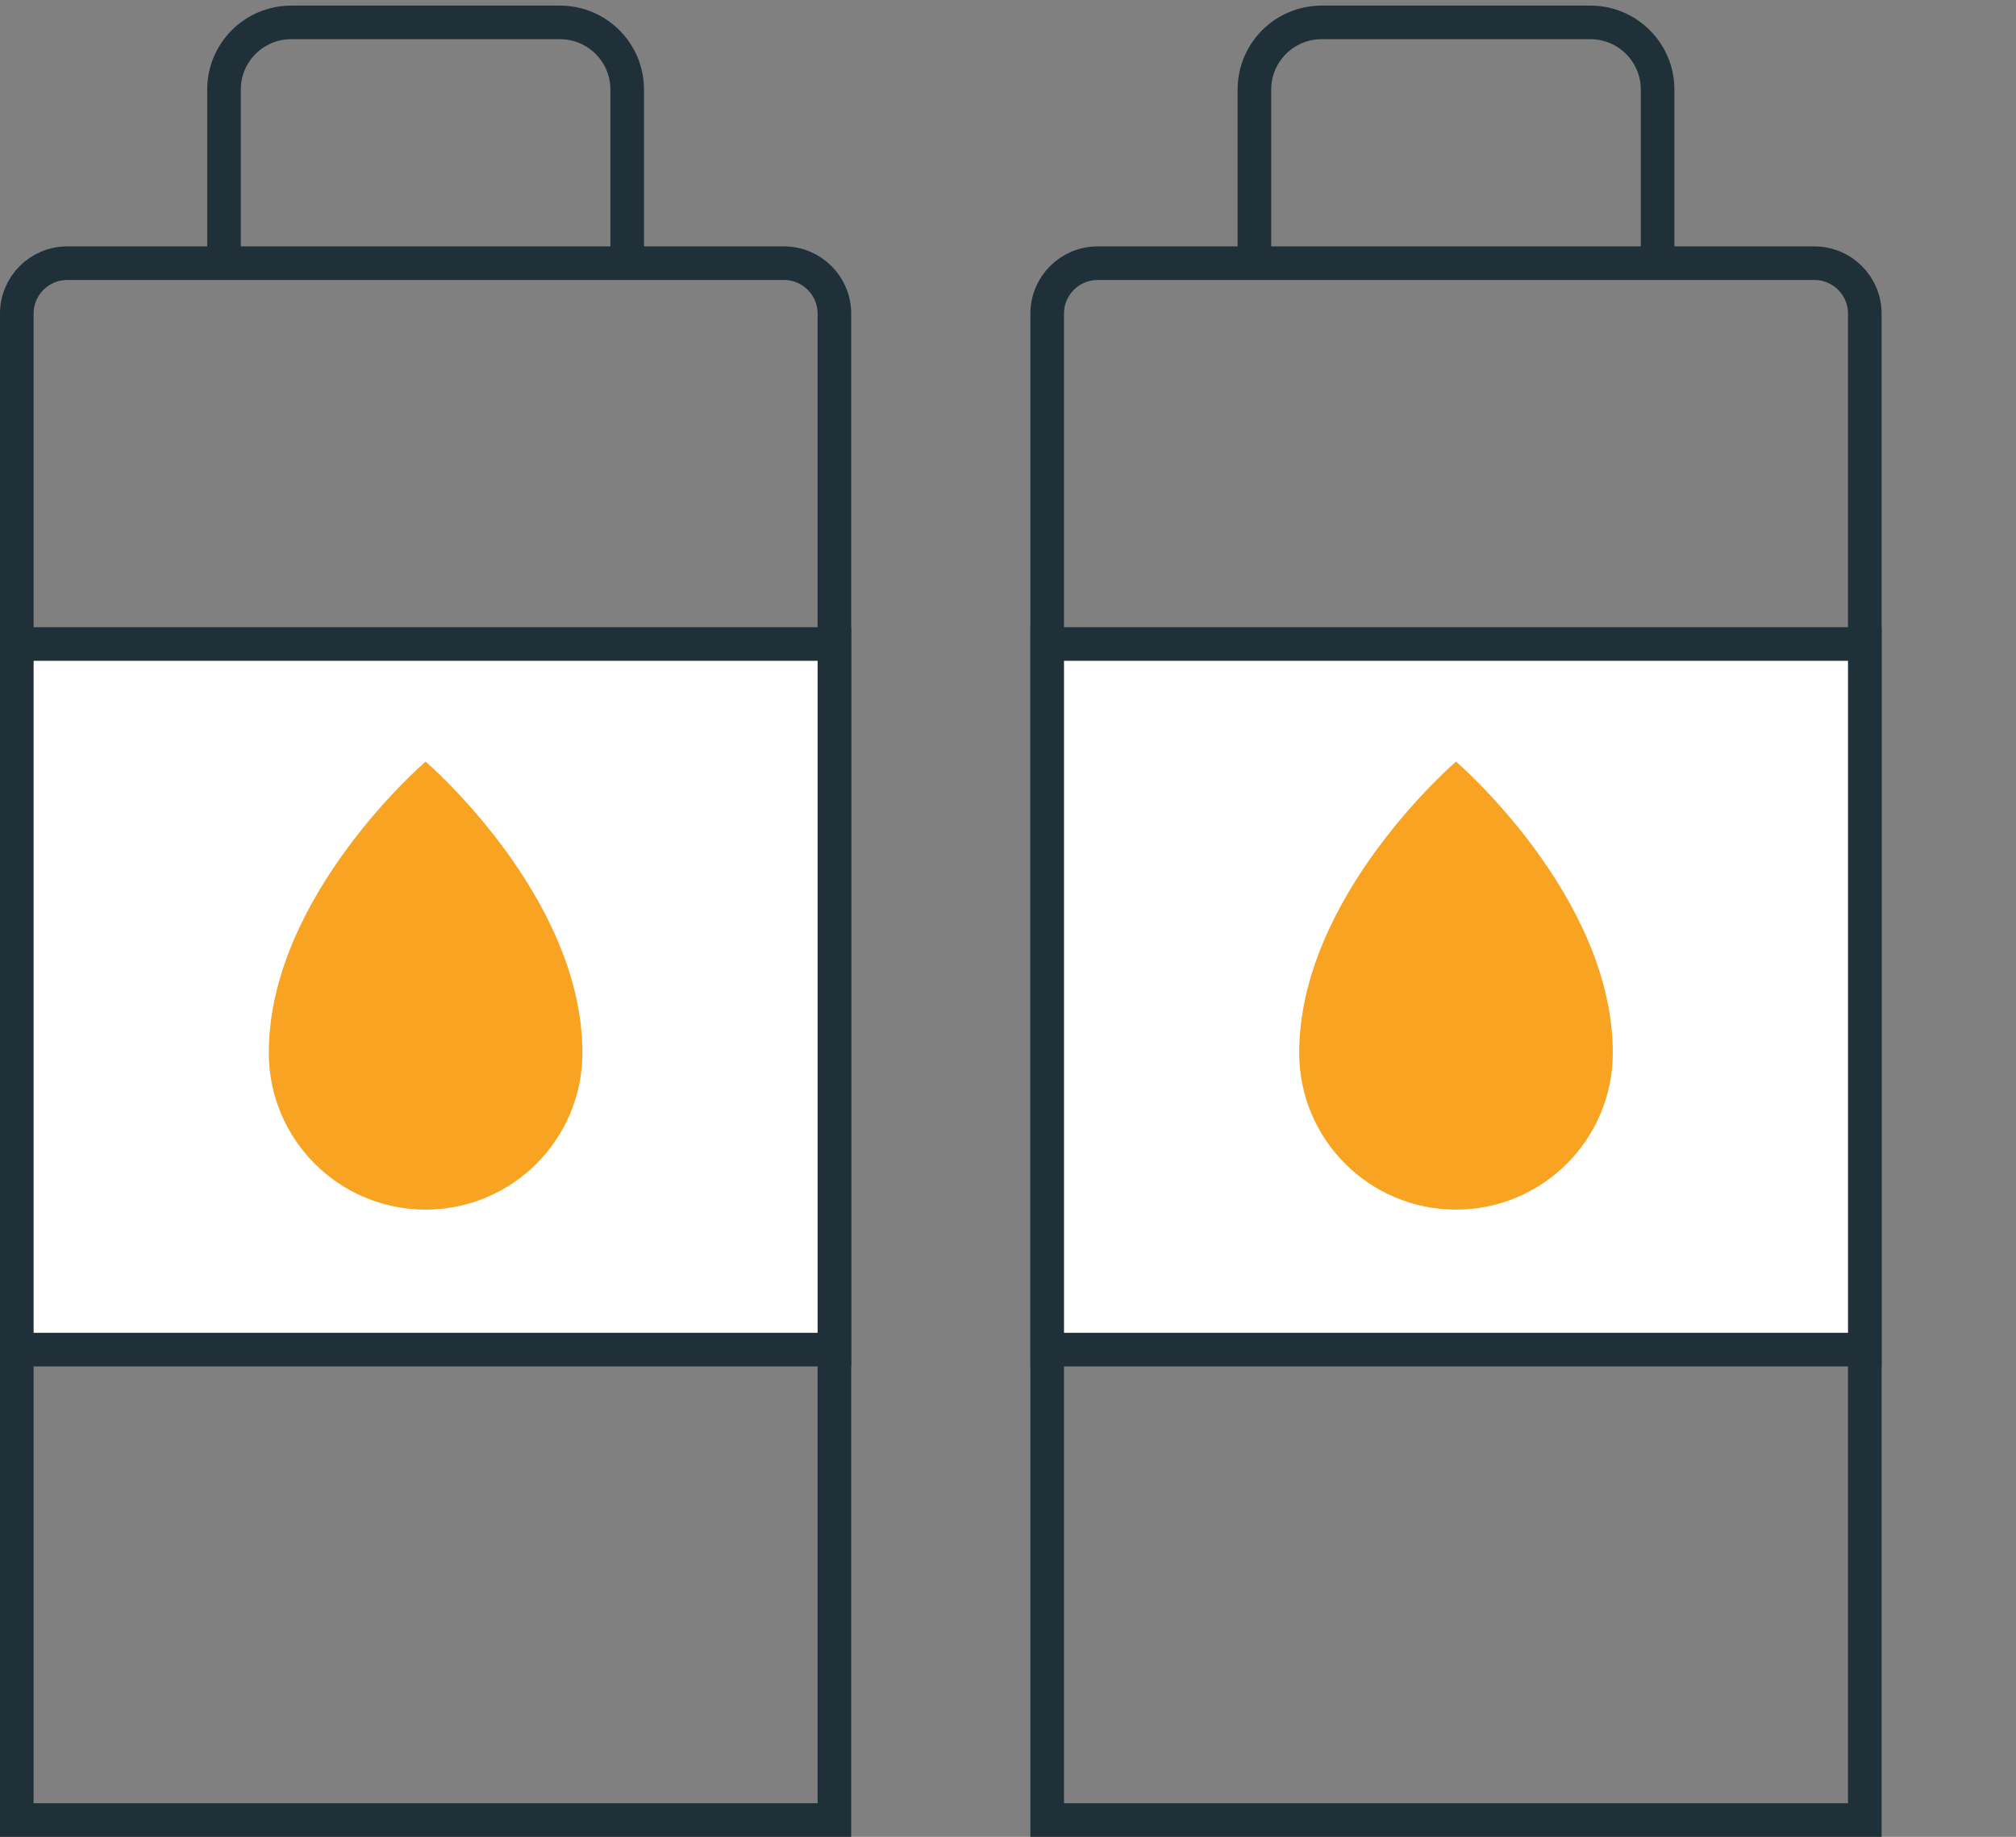
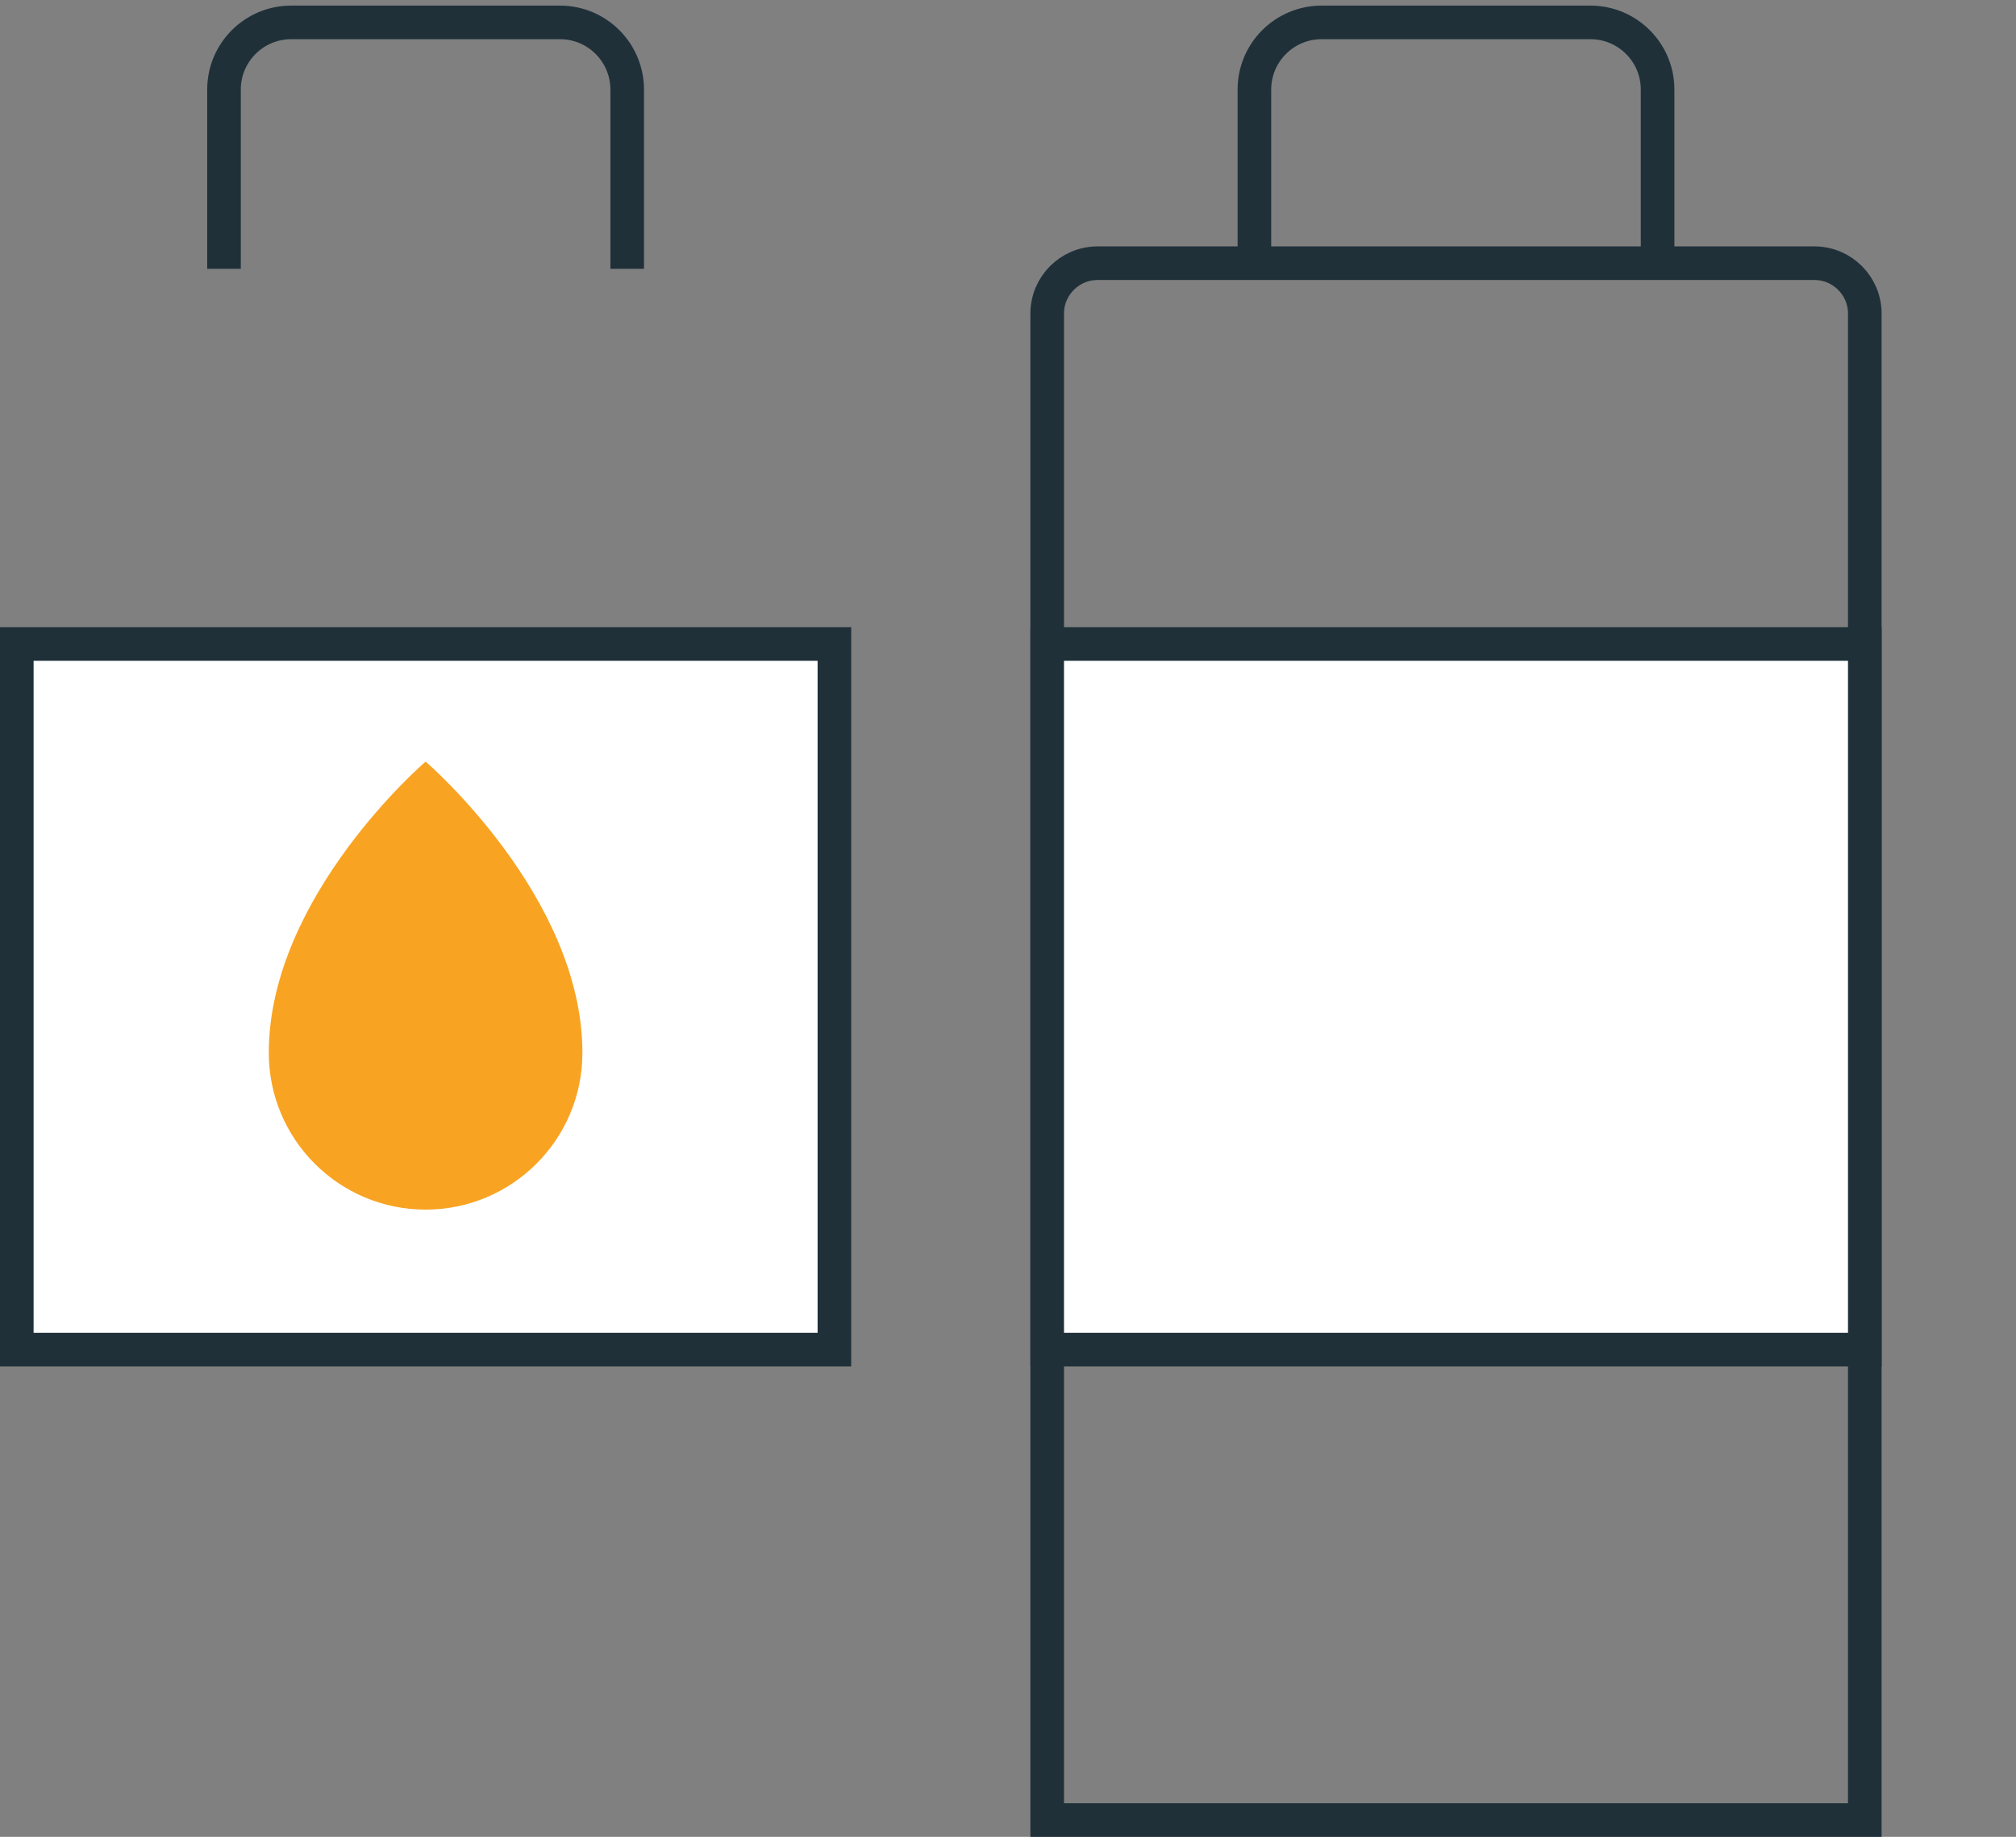
<svg xmlns="http://www.w3.org/2000/svg" width="90" height="82" viewBox="0 0 90 82" fill="none">
  <rect x="0" y="0" width="90" height="82" fill="#808080" stroke="none" />
-   <path d="M3 11.75H35C36.243 11.75 37.25 12.757 37.25 14V81.25H0.75V14C0.75 12.757 1.757 11.75 3 11.75Z" stroke="#1F3039" stroke-width="1.5" />
  <path d="M37.25 28.75V60.25H0.75V28.75H37.25Z" fill="white" stroke="#1F3039" stroke-width="1.5" />
  <path d="M28 12V4C28 2.343 26.657 1 25 1H13C11.343 1 10 2.343 10 4V12" stroke="#1F3039" stroke-width="1.5" />
  <path d="M19 54C15.134 54 12 50.866 12 47C12 40 19 34 19 34C19 34 26 40 26 47C26 50.866 22.866 54 19 54Z" fill="#F9A322" />
  <path d="M49 11.75H81C82.243 11.75 83.25 12.757 83.25 14V81.25H46.75V14C46.75 12.757 47.757 11.75 49 11.75Z" stroke="#1F3039" stroke-width="1.5" />
  <path d="M83.25 28.75V60.25H46.75V28.75H83.25Z" fill="white" stroke="#1F3039" stroke-width="1.5" />
  <path d="M74 12V4C74 2.343 72.657 1 71 1H59C57.343 1 56 2.343 56 4V12" stroke="#1F3039" stroke-width="1.5" />
-   <path d="M65 54C61.134 54 58 50.866 58 47C58 40 65 34 65 34C65 34 72 40 72 47C72 50.866 68.866 54 65 54Z" fill="#F9A322" />
</svg>